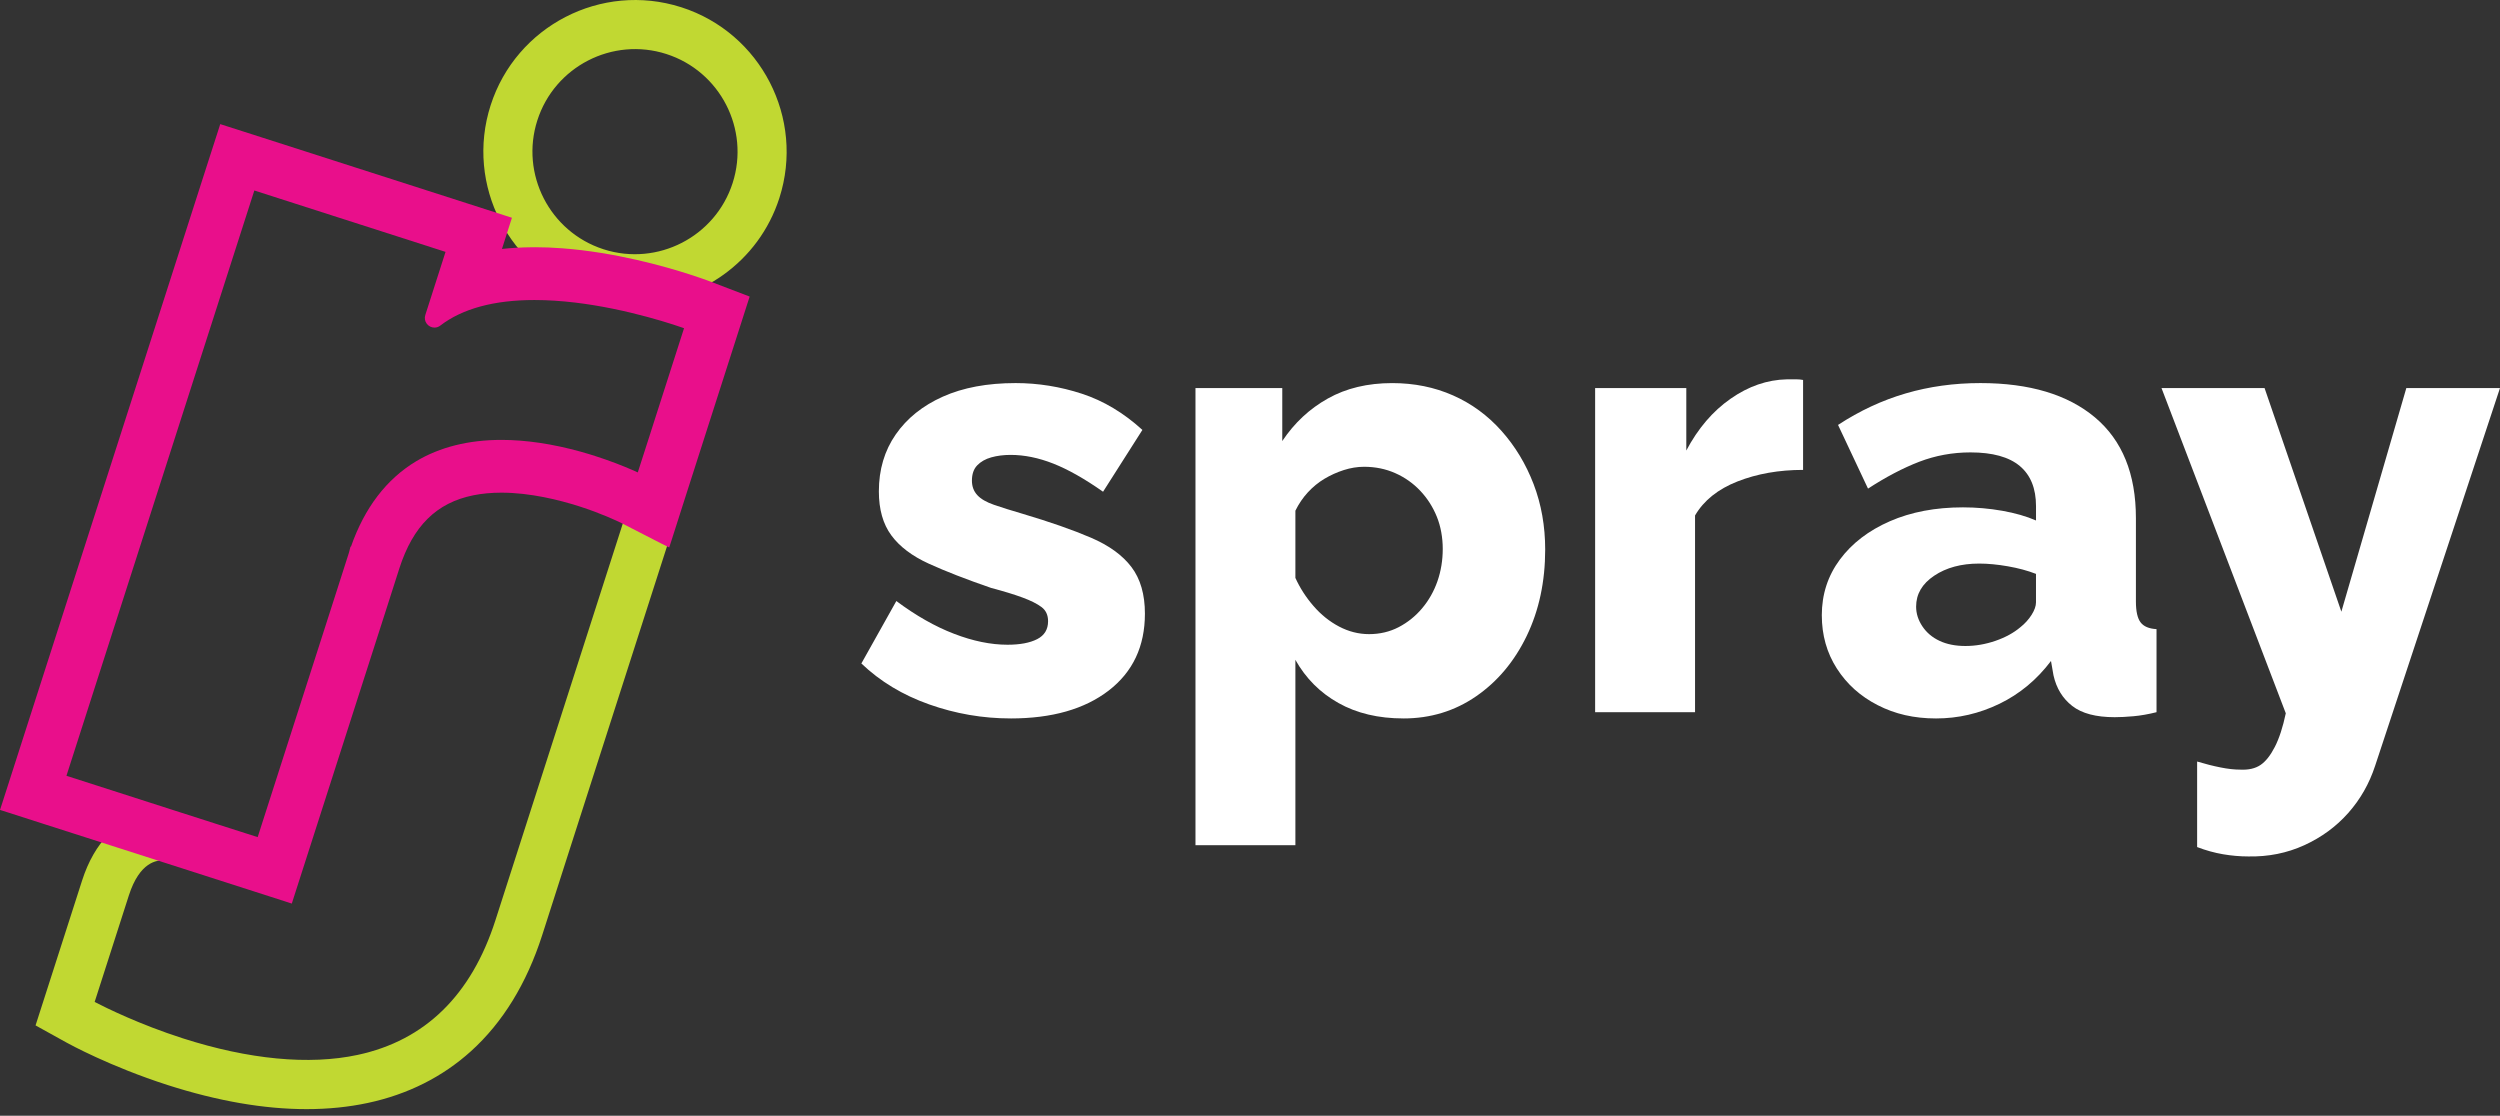
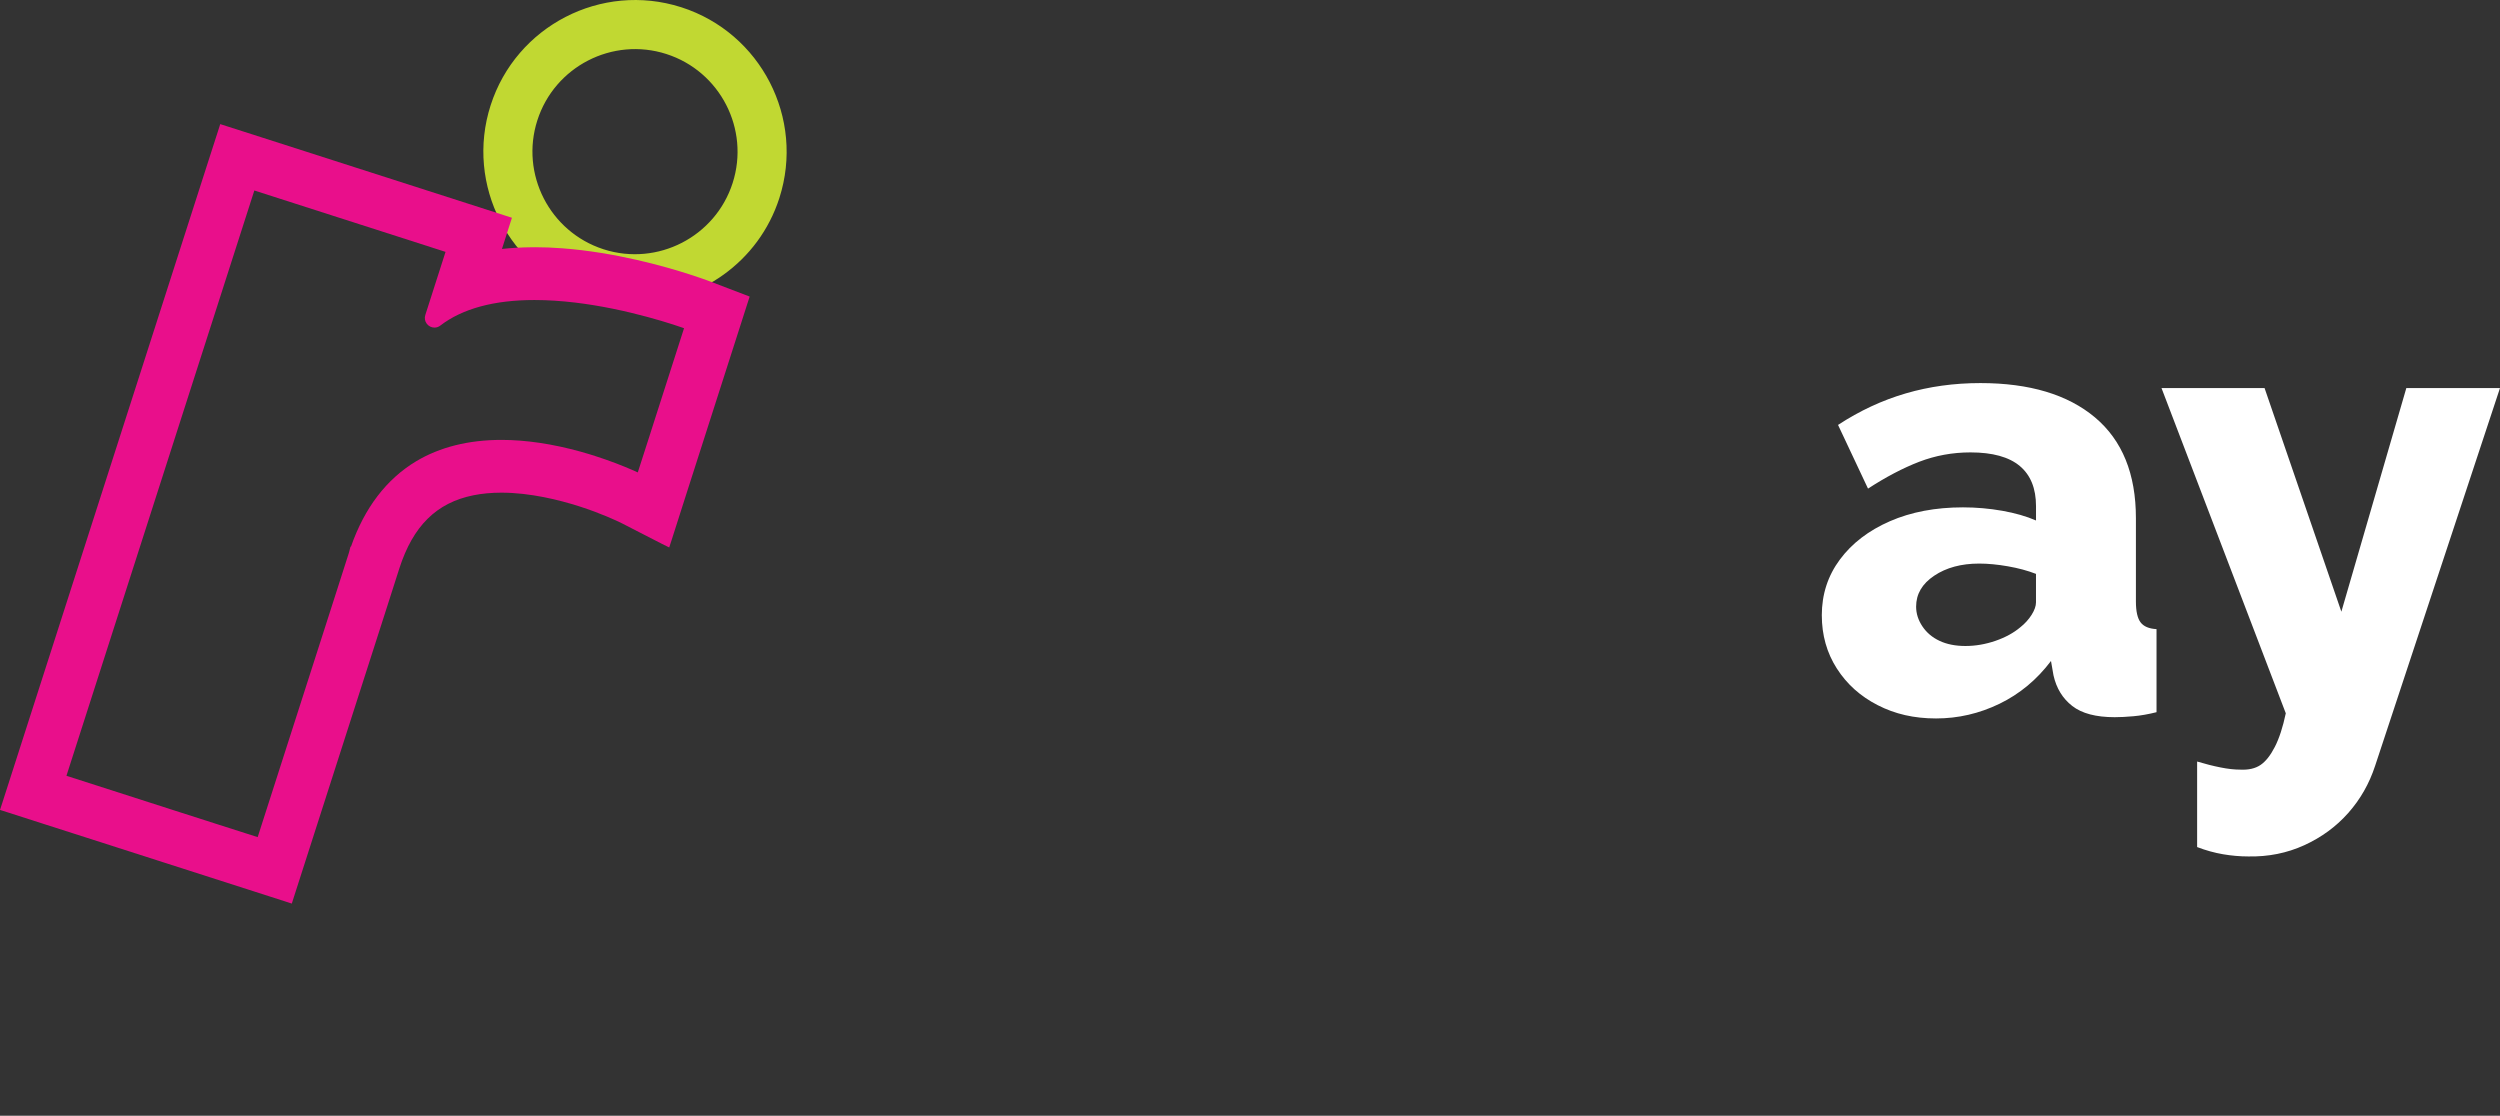
<svg xmlns="http://www.w3.org/2000/svg" width="121" height="54" viewBox="0 0 121 54" fill="none">
  <rect x="0" y="0" width="121" height="54" fill="#333333" stroke="none" />
  <g clip-path="url(#clip0_2334_371)">
    <path d="M32.978 0.352L32.958 0.346C29.111 -0.877 24.981 1.25 23.746 5.097C22.509 8.949 24.637 13.09 28.489 14.327C29.233 14.566 29.986 14.679 30.728 14.679C33.833 14.679 36.724 12.693 37.722 9.583C38.959 5.731 36.831 1.589 32.979 0.352M32.334 2.356L32.251 2.614C34.857 3.451 36.297 6.252 35.46 8.857C34.623 11.461 31.826 12.901 29.221 12.068L29.197 12.06C26.604 11.216 25.173 8.422 26.008 5.823C26.845 3.217 29.646 1.778 32.252 2.614L32.335 2.357L32.334 2.356Z" fill="#C1D832" />
-     <path d="M30.336 24.74L23.978 44.542C22.814 48.166 20.572 50.358 17.311 51.057C14.97 51.56 12.041 51.281 8.841 50.253C6.751 49.581 5.125 48.777 4.581 48.494L6.238 43.335C6.762 41.707 7.608 41.615 7.948 41.65L10.551 41.922L5.373 40.262L5.256 40.379C4.704 40.936 4.274 41.686 3.976 42.609L1.721 49.63L3.234 50.468C3.318 50.515 5.323 51.619 8.114 52.516C10.534 53.292 12.783 53.682 14.837 53.682C15.88 53.682 16.871 53.582 17.809 53.381C19.739 52.967 21.417 52.124 22.797 50.877C24.332 49.489 25.49 47.602 26.24 45.269L26.779 43.589C26.991 42.922 27.162 42.393 27.295 41.976L32.476 25.842L30.334 24.742L30.336 24.74Z" fill="#C1D832" />
    <path d="M35.964 14.232L34.343 13.612C34.319 13.603 34.13 13.531 33.796 13.419C33.672 13.376 33.529 13.329 33.367 13.277C32.158 12.887 29.754 12.207 27.216 12.018C26.765 11.983 26.324 11.966 25.902 11.966C25.842 11.966 25.78 11.968 25.721 11.968C25.227 11.972 24.751 11.999 24.295 12.049L24.668 10.882L24.778 10.539L24.435 10.429L22.69 9.868L12.748 6.676L11.002 6.117L10.659 6.007L10.55 6.35L9.988 8.095L0.673 37.11L0.112 38.857L0 39.2L0.345 39.31L2.092 39.871L5.337 40.911L5.725 41.036L7.866 41.723L13.781 43.622L14.123 43.734L14.233 43.389L14.794 41.642L18.578 29.855L19.33 27.507C19.991 25.456 21.127 24.332 22.911 23.972C23.327 23.887 23.785 23.845 24.269 23.845C25.674 23.845 27.093 24.206 28.037 24.507C29.101 24.848 29.871 25.214 30.082 25.319C30.084 25.319 30.087 25.321 30.089 25.322L30.33 25.446L31.986 26.296L32.013 26.31L32.39 26.497L32.52 26.097L33.178 24.037L35.649 16.332L36.179 14.678L36.284 14.354L35.965 14.231L35.964 14.232ZM31.504 20.89L30.869 22.865C30.541 22.715 30 22.482 29.314 22.242C29.159 22.186 28.995 22.133 28.822 22.077C28.724 22.044 28.63 22.015 28.533 21.986C28.486 21.97 28.435 21.956 28.383 21.942C28.295 21.915 28.198 21.888 28.105 21.861C26.744 21.484 25.454 21.291 24.269 21.291C22.68 21.291 21.291 21.639 20.144 22.324C18.707 23.186 17.646 24.575 16.987 26.456H16.964L16.895 26.728L16.893 26.734L16.886 26.757V26.759L16.145 29.073L12.525 40.35L12.471 40.517L10.544 39.901L8.503 39.247L3.216 37.548L12.31 9.22L21.564 12.191L20.585 15.246C20.538 15.394 20.563 15.545 20.653 15.665C20.74 15.784 20.88 15.856 21.028 15.856C21.133 15.856 21.232 15.822 21.315 15.755C22.381 14.938 23.914 14.521 25.871 14.521C28.493 14.521 31.202 15.266 32.583 15.708C32.794 15.776 32.971 15.836 33.108 15.885L31.503 20.89H31.504Z" fill="#E90F8B" />
-     <path d="M48.914 34.772C47.564 34.772 46.249 34.545 44.969 34.092C43.69 33.639 42.597 32.979 41.69 32.112L43.383 29.09C44.33 29.796 45.261 30.325 46.178 30.676C47.095 31.029 47.956 31.205 48.762 31.205C49.367 31.205 49.845 31.115 50.198 30.935C50.551 30.755 50.727 30.465 50.727 30.067C50.727 29.769 50.621 29.54 50.41 29.382C50.198 29.223 49.891 29.069 49.488 28.92C49.085 28.771 48.582 28.617 47.977 28.458C46.768 28.042 45.761 27.65 44.955 27.282C44.148 26.915 43.544 26.458 43.141 25.912C42.738 25.366 42.537 24.656 42.537 23.783C42.537 22.73 42.809 21.813 43.353 21.028C43.897 20.244 44.658 19.634 45.635 19.197C46.612 18.76 47.786 18.541 49.156 18.541C50.244 18.541 51.312 18.713 52.36 19.055C53.407 19.397 54.386 19.982 55.292 20.808L53.388 23.8C52.501 23.176 51.7 22.723 50.985 22.44C50.269 22.158 49.579 22.017 48.915 22.017C48.572 22.017 48.26 22.057 47.978 22.136C47.696 22.215 47.469 22.344 47.298 22.522C47.126 22.7 47.041 22.947 47.041 23.263C47.041 23.54 47.126 23.772 47.298 23.96C47.469 24.149 47.741 24.306 48.114 24.435C48.486 24.564 48.946 24.707 49.49 24.866C50.82 25.262 51.923 25.647 52.799 26.023C53.676 26.399 54.33 26.873 54.764 27.447C55.197 28.02 55.414 28.771 55.414 29.701C55.414 31.283 54.829 32.523 53.661 33.423C52.492 34.323 50.91 34.773 48.915 34.773" fill="white" />
-     <path d="M67.925 34.772C66.716 34.772 65.668 34.524 64.782 34.026C63.895 33.529 63.2 32.833 62.697 31.937V40.908H57.861V18.783H62.062V21.346C62.646 20.471 63.381 19.784 64.268 19.288C65.155 18.79 66.192 18.542 67.381 18.542C68.449 18.542 69.431 18.741 70.328 19.138C71.225 19.535 72.006 20.108 72.671 20.854C73.336 21.6 73.854 22.46 74.228 23.435C74.6 24.41 74.787 25.464 74.787 26.598C74.787 28.149 74.489 29.541 73.895 30.774C73.3 32.008 72.484 32.983 71.447 33.699C70.409 34.415 69.235 34.773 67.925 34.773M66.263 30.692C66.786 30.692 67.265 30.578 67.698 30.353C68.131 30.127 68.51 29.823 68.832 29.44C69.154 29.057 69.401 28.621 69.573 28.13C69.743 27.638 69.829 27.118 69.829 26.568C69.829 26.018 69.733 25.479 69.542 25.007C69.35 24.535 69.084 24.118 68.741 23.755C68.398 23.392 67.996 23.107 67.532 22.901C67.068 22.695 66.565 22.592 66.021 22.592C65.699 22.592 65.371 22.645 65.039 22.751C64.707 22.858 64.394 22.999 64.102 23.174C63.81 23.349 63.543 23.567 63.301 23.829C63.06 24.092 62.858 24.388 62.697 24.718V27.97C62.918 28.458 63.21 28.912 63.574 29.331C63.936 29.75 64.349 30.082 64.813 30.326C65.276 30.569 65.76 30.692 66.264 30.692" fill="white" />
-     <path d="M87.269 22.743C86.1 22.743 85.042 22.93 84.095 23.302C83.148 23.675 82.463 24.224 82.04 24.949V34.47H77.204V18.783H81.617V21.806C82.181 20.738 82.897 19.901 83.763 19.297C84.629 18.692 85.536 18.38 86.483 18.36H86.966C87.067 18.36 87.168 18.371 87.269 18.39V22.743Z" fill="white" />
    <path d="M88.175 29.784C88.175 28.768 88.467 27.867 89.052 27.08C89.636 26.294 90.443 25.677 91.47 25.228C92.498 24.78 93.676 24.556 95.006 24.556C95.651 24.556 96.286 24.612 96.911 24.722C97.535 24.833 98.079 24.989 98.543 25.191V24.497C98.543 23.64 98.281 22.992 97.757 22.554C97.233 22.116 96.437 21.896 95.37 21.896C94.503 21.896 93.677 22.048 92.891 22.349C92.105 22.652 91.279 23.086 90.412 23.649L88.961 20.566C90.008 19.881 91.102 19.372 92.24 19.04C93.378 18.707 94.583 18.541 95.852 18.541C98.23 18.541 100.079 19.096 101.399 20.204C102.718 21.314 103.378 22.936 103.378 25.075V29.113C103.378 29.588 103.454 29.925 103.605 30.123C103.756 30.321 104.013 30.43 104.376 30.45V34.47C103.973 34.571 103.6 34.636 103.258 34.666C102.915 34.697 102.612 34.712 102.351 34.712C101.444 34.712 100.759 34.53 100.296 34.168C99.832 33.806 99.529 33.312 99.389 32.687L99.268 31.992C98.583 32.899 97.752 33.589 96.775 34.063C95.797 34.536 94.775 34.773 93.707 34.773C92.638 34.773 91.716 34.559 90.881 34.13C90.045 33.703 89.385 33.11 88.901 32.353C88.418 31.597 88.176 30.74 88.176 29.784M97.787 30.357C98.008 30.181 98.189 29.98 98.331 29.756C98.472 29.53 98.542 29.331 98.542 29.154V27.776C98.139 27.619 97.686 27.497 97.182 27.409C96.678 27.321 96.215 27.277 95.792 27.277C94.925 27.277 94.2 27.473 93.616 27.864C93.031 28.255 92.74 28.754 92.74 29.36C92.74 29.692 92.84 30.01 93.042 30.313C93.243 30.616 93.52 30.851 93.873 31.017C94.226 31.183 94.644 31.266 95.127 31.266C95.611 31.266 96.094 31.183 96.579 31.017C97.062 30.85 97.465 30.63 97.787 30.356" fill="white" />
    <path d="M106.341 36.858C106.743 36.979 107.121 37.074 107.474 37.144C107.827 37.215 108.144 37.25 108.426 37.25C108.828 37.27 109.156 37.195 109.408 37.025C109.66 36.854 109.891 36.562 110.103 36.148C110.315 35.734 110.491 35.192 110.632 34.523L104.617 18.783H109.605L113.322 29.606L116.466 18.783H120.999L114.954 37.071C114.672 37.931 114.239 38.69 113.654 39.349C113.07 40.008 112.359 40.529 111.524 40.91C110.687 41.291 109.786 41.471 108.819 41.452C108.416 41.452 108.008 41.416 107.595 41.346C107.182 41.275 106.764 41.16 106.341 40.998V36.858Z" fill="white" />
  </g>
  <defs>
    <clipPath id="clip0_2334_371">
      <rect width="121" height="53.681" fill="white" />
    </clipPath>
  </defs>
</svg>